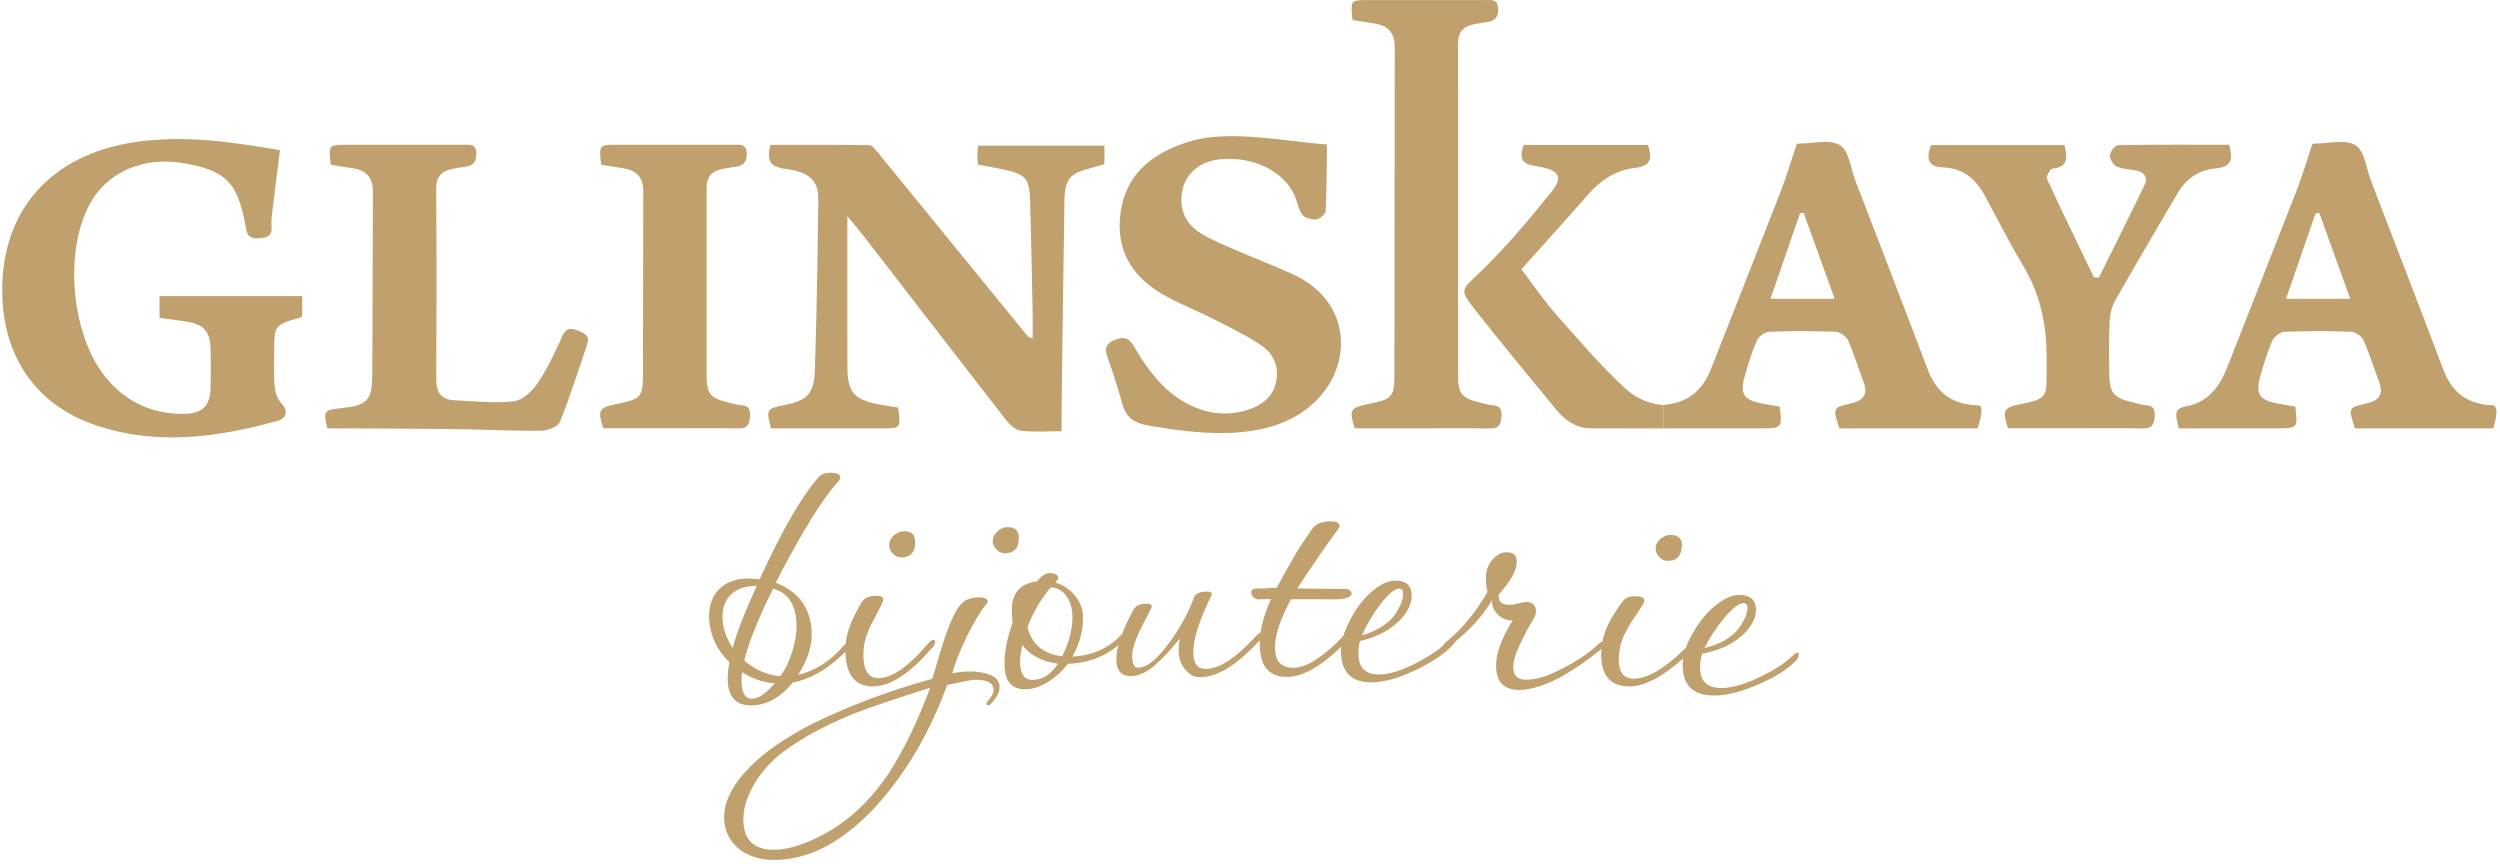
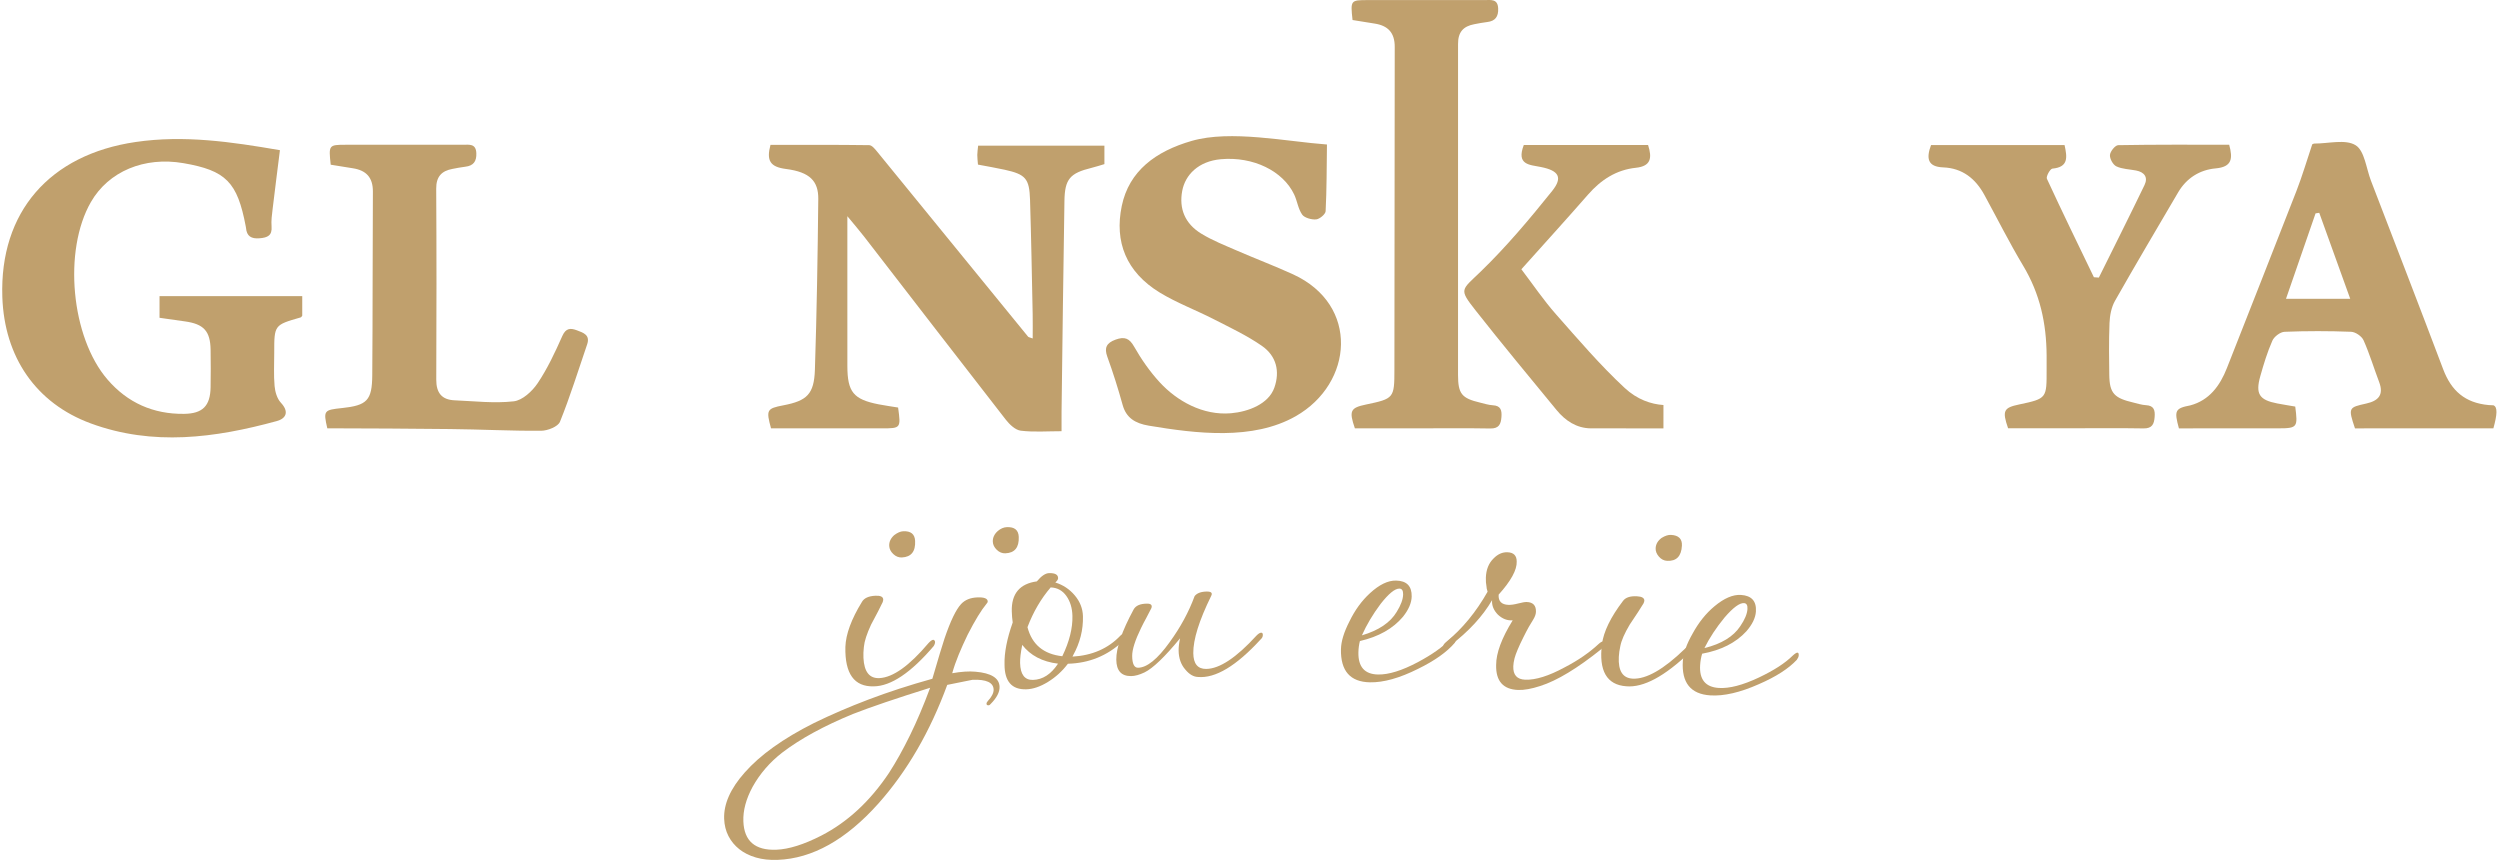
<svg xmlns="http://www.w3.org/2000/svg" width="428" height="148" viewBox="0 0 428 148" fill="none">
-   <path d="M127.424 113.102C129.308 114.695 131.367 115.584 133.601 115.77C133.866 115.354 134.122 114.946 134.371 114.548C134.618 114.15 134.82 113.746 134.976 113.335C136.02 110.83 136.477 108.543 136.346 106.476C136.149 103.357 134.827 101.456 132.381 100.772C131.699 102.09 131.047 103.442 130.425 104.828C129.802 106.215 129.226 107.617 128.696 109.034C128.163 110.416 127.74 111.771 127.424 113.102ZM132.639 116.979C130.7 116.847 128.84 116.218 127.058 115.091C126.952 115.718 126.92 116.375 126.963 117.064C127.076 118.841 127.694 119.694 128.818 119.623C129.942 119.552 131.217 118.67 132.639 116.979ZM129.564 100.294C127.56 100.276 126.012 100.846 124.92 102.008C124.003 103.049 123.598 104.422 123.706 106.126C123.807 107.723 124.381 109.325 125.43 110.934C126.076 108.49 127.295 105.299 129.086 101.362L129.564 100.294ZM136.644 115.524C139.552 114.867 142.142 113.21 144.415 110.554C144.656 110.357 144.832 110.254 144.941 110.248C145.159 110.234 145.275 110.355 145.292 110.608C145.313 110.935 145.149 111.237 144.803 111.513C141.894 114.465 138.874 116.239 135.744 116.837C133.714 119.295 131.484 120.602 129.054 120.755C126.261 120.931 124.774 119.587 124.594 116.722C124.534 115.779 124.627 114.663 124.873 113.372C122.739 111.286 121.583 108.847 121.407 106.053C121.29 104.204 121.718 102.629 122.693 101.329C123.807 99.948 125.398 99.192 127.466 99.061C127.864 99.036 128.283 99.037 128.722 99.064C129.16 99.091 129.601 99.127 130.04 99.172C134.01 90.546 137.427 84.667 140.288 81.537C140.629 81.187 141.145 80.992 141.835 80.948C143.14 80.865 143.812 81.133 143.852 81.749C143.863 81.93 143.784 82.117 143.614 82.31C140.853 85.289 137.25 91.106 132.808 99.762C136.654 101.267 138.702 103.997 138.952 107.949C139.105 110.38 138.336 112.904 136.644 115.524Z" fill="#C0A06D" />
  <path d="M156.668 92.597C156.757 94.412 156.002 95.359 154.405 95.437C153.861 95.463 153.369 95.269 152.93 94.853C152.491 94.438 152.26 93.977 152.235 93.468C152.201 92.779 152.48 92.165 153.073 91.626C153.634 91.2 154.151 90.974 154.623 90.951C155.93 90.887 156.611 91.436 156.668 92.597ZM159.841 110.617C155.952 115.174 152.534 117.469 149.589 117.504C146.245 117.594 144.626 115.345 144.729 110.755C144.804 108.568 145.752 105.993 147.572 103.03C147.941 102.393 148.706 102.046 149.868 101.989C150.739 101.946 151.186 102.162 151.21 102.634C151.213 102.707 151.183 102.853 151.122 103.074C150.559 104.23 150.103 105.126 149.752 105.761C149.401 106.397 149.192 106.79 149.127 106.938C148.765 107.719 148.481 108.425 148.276 109.053C148.069 109.682 147.943 110.252 147.895 110.764C147.818 111.423 147.794 112.043 147.822 112.623C147.939 115.019 148.85 116.175 150.557 116.092C152.88 115.978 155.675 113.986 158.943 110.115C159.288 109.734 159.57 109.539 159.788 109.528C159.972 109.592 160.069 109.714 160.079 109.896C160.09 110.114 160.009 110.354 159.841 110.617Z" fill="#C0A06D" />
  <path d="M174.411 91.914C174.48 93.73 173.715 94.668 172.117 94.728C171.573 94.749 171.083 94.549 170.649 94.129C170.215 93.709 169.989 93.246 169.969 92.737C169.943 92.047 170.229 91.436 170.827 90.903C171.32 90.485 171.84 90.266 172.384 90.245C173.692 90.195 174.367 90.752 174.411 91.914ZM159.241 117.745C153.418 119.566 149.02 121.06 146.045 122.227C141.067 124.27 137.022 126.477 133.912 128.85C131.791 130.494 130.102 132.449 128.841 134.716C127.72 136.795 127.194 138.76 127.264 140.613C127.391 143.99 129.272 145.611 132.903 145.473C135.047 145.391 137.616 144.585 140.613 143.053C145.107 140.737 148.974 137.154 152.209 132.305C153.411 130.44 154.603 128.304 155.784 125.895C156.967 123.486 158.119 120.77 159.241 117.745ZM168.898 103.36C167.993 104.45 166.914 106.217 165.662 108.665C165.088 109.851 164.577 110.989 164.127 112.078C163.677 113.169 163.308 114.228 163.02 115.257C164.573 114.98 165.898 114.894 166.992 114.997C169.692 115.223 171.07 116.081 171.126 117.569C171.161 118.476 170.652 119.459 169.601 120.518C169.498 120.667 169.373 120.745 169.228 120.75C169.011 120.758 168.898 120.671 168.892 120.49C168.886 120.345 168.953 120.196 169.093 120.046C169.791 119.292 170.13 118.624 170.108 118.044C170.063 116.845 168.859 116.29 166.499 116.38C165.993 116.473 165.38 116.596 164.658 116.75C163.936 116.904 163.107 117.072 162.168 117.253C159.233 125.255 155.308 132.024 150.388 137.556C144.84 143.766 139.089 146.985 133.133 147.209C131.753 147.262 130.511 147.126 129.408 146.805C128.305 146.482 127.359 146.009 126.572 145.385C125.785 144.76 125.165 144.01 124.714 143.136C124.263 142.262 124.016 141.281 123.975 140.191C123.879 137.649 125.053 135.004 127.493 132.257C130.144 129.247 134.093 126.424 139.339 123.79C142.232 122.371 145.354 121.026 148.706 119.753C152.059 118.481 155.697 117.297 159.619 116.204C160.134 114.439 160.561 112.996 160.901 111.873C161.24 110.751 161.508 109.895 161.704 109.306C162.718 106.322 163.662 104.359 164.536 103.416C165.199 102.701 166.131 102.319 167.329 102.274C168.492 102.23 169.082 102.462 169.101 102.971C169.106 103.079 169.038 103.21 168.898 103.36Z" fill="#C0A06D" />
  <path d="M179.878 100.564C178.217 102.498 176.893 104.766 175.904 107.372C176.669 110.334 178.656 111.992 181.865 112.348C183.074 109.846 183.652 107.54 183.599 105.433C183.565 104.09 183.218 102.953 182.559 102.024C181.899 101.096 181.005 100.609 179.878 100.564ZM174.999 110.394L175 110.449C174.741 111.728 174.622 112.748 174.641 113.511C174.691 115.473 175.424 116.437 176.841 116.401C178.512 116.358 179.943 115.432 181.133 113.62C178.434 113.289 176.39 112.213 174.999 110.394ZM180.887 99.503L180.674 99.726C181.993 100.13 183.102 100.865 184.002 101.933C184.901 103.001 185.367 104.189 185.4 105.497C185.459 107.822 184.897 110.054 183.715 112.192L183.611 112.413C186.988 112.218 189.719 111.024 191.81 108.825C191.986 108.639 192.166 108.544 192.348 108.539C192.565 108.533 192.678 108.658 192.684 108.912C192.693 109.276 192.519 109.589 192.163 109.853C189.533 112.282 186.421 113.542 182.824 113.632C181.874 114.893 180.736 115.93 179.412 116.745C178.087 117.559 176.844 117.982 175.682 118.011C173.211 118.073 171.975 116.65 171.975 113.742C171.925 111.744 172.391 109.351 173.376 106.563C173.332 106.274 173.297 105.966 173.27 105.639C173.244 105.312 173.227 104.985 173.218 104.659C173.142 101.643 174.572 99.935 177.507 99.533C178.282 98.606 178.979 98.133 179.597 98.118C180.614 98.092 181.131 98.37 181.145 98.951C181.15 99.133 181.063 99.317 180.887 99.503Z" fill="#C0A06D" />
  <path d="M207.352 102.027C205.287 106.229 204.267 109.493 204.292 111.818C204.311 113.636 205.047 114.536 206.501 114.52C208.791 114.496 211.66 112.595 215.109 108.815C215.434 108.484 215.704 108.318 215.922 108.316C216.103 108.314 216.196 108.441 216.198 108.695C216.202 108.985 216.076 109.241 215.825 109.462C211.656 114.012 208.08 116.157 205.098 115.898C204.334 115.871 203.621 115.459 202.959 114.666C202.187 113.802 201.794 112.699 201.779 111.353C201.773 110.773 201.856 110.081 202.03 109.279C199.41 112.469 197.377 114.417 195.931 115.122C195.063 115.532 194.302 115.739 193.648 115.746C191.975 115.763 191.13 114.827 191.11 112.938C191.089 110.903 192.076 108.039 194.073 104.347C194.429 103.689 195.189 103.354 196.353 103.342C197.042 103.335 197.3 103.587 197.124 104.097C196.839 104.682 196.545 105.248 196.242 105.796C195.938 106.344 195.645 106.911 195.36 107.496C194.328 109.615 193.818 111.219 193.829 112.309C193.844 113.654 194.178 114.323 194.832 114.316C196.358 114.3 198.16 112.846 200.238 109.952C202.101 107.389 203.527 104.757 204.517 102.057C204.911 101.544 205.617 101.282 206.634 101.271C207.18 101.265 207.454 101.408 207.457 101.699C207.457 101.772 207.422 101.881 207.352 102.027Z" fill="#C0A06D" />
-   <path d="M215.381 100.733C215.635 100.736 215.899 100.739 216.171 100.742C216.443 100.745 216.725 100.73 217.016 100.696C217.198 100.663 217.426 100.646 217.699 100.649C217.972 100.652 218.253 100.655 218.544 100.658C218.802 100.188 219.173 99.519 219.655 98.652C220.136 97.785 220.747 96.701 221.488 95.4C221.896 94.677 222.376 93.902 222.93 93.071C223.484 92.241 224.111 91.321 224.813 90.31C225.547 89.592 226.532 89.238 227.767 89.251C228.821 89.262 229.346 89.54 229.34 90.086C229.339 90.194 229.283 90.322 229.173 90.465C228.398 91.512 227.421 92.882 226.24 94.578C225.058 96.274 223.674 98.332 222.086 100.749L230.59 100.839C231.133 101.026 231.404 101.265 231.4 101.556C231.394 102.101 230.737 102.44 229.427 102.571C229.209 102.605 228.409 102.615 227.028 102.6C225.647 102.586 223.648 102.584 221.031 102.592C219.216 105.917 218.296 108.634 218.275 110.741C218.25 113.103 219.254 114.294 221.29 114.316C222.307 114.326 223.4 114.011 224.571 113.369C225.375 112.906 226.208 112.323 227.07 111.624C227.931 110.924 228.839 110.07 229.795 109.062C230.162 108.703 230.454 108.542 230.672 108.581C230.854 108.583 230.944 108.711 230.941 108.966C230.938 109.183 230.845 109.42 230.662 109.671C226.508 113.953 222.962 116.024 220.019 115.884C217.694 115.786 216.307 114.573 215.86 112.242C215.79 111.878 215.739 111.514 215.708 111.15C215.675 110.786 215.661 110.422 215.664 110.059C215.687 107.843 216.332 105.342 217.597 102.556C216.797 102.584 216.225 102.596 215.879 102.592C215.533 102.589 215.434 102.606 215.579 102.644C214.744 102.526 214.293 102.158 214.228 101.539C214.124 100.993 214.508 100.725 215.381 100.733Z" fill="#C0A06D" />
  <path d="M239.123 104.74C239.835 103.59 240.199 102.598 240.215 101.762C240.227 101.107 240.015 100.776 239.579 100.768C238.816 100.754 237.745 101.625 236.368 103.38C235.026 105.173 233.956 106.97 233.159 108.773C236.046 107.918 238.035 106.573 239.123 104.74ZM249.056 110.051C247.719 111.625 245.619 113.113 242.757 114.514C239.602 116.09 236.861 116.857 234.535 116.813C231.156 116.75 229.501 114.865 229.571 111.159C229.596 109.815 230.08 108.224 231.023 106.388C231.968 104.443 233.143 102.829 234.548 101.547C236.138 100.086 237.623 99.368 239.005 99.394C240.821 99.428 241.714 100.336 241.681 102.116C241.66 103.206 241.166 104.36 240.198 105.578C238.488 107.617 236.026 109.008 232.815 109.747C232.656 110.363 232.572 111.016 232.559 111.706C232.513 114.177 233.634 115.433 235.924 115.476C237.74 115.51 240.007 114.807 242.724 113.367C243.972 112.7 245.057 112.039 245.978 111.383C246.899 110.729 247.674 110.062 248.305 109.382C249.009 108.669 249.356 108.639 249.343 109.293C249.339 109.511 249.243 109.764 249.056 110.051Z" fill="#C0A06D" />
  <path d="M274.183 111.103C270.065 114.411 266.571 116.523 263.702 117.439C262.193 117.93 260.931 118.158 259.914 118.122C257.335 118.03 256.076 116.602 256.139 113.842C256.138 111.805 257.083 109.258 258.975 106.197C258.062 106.273 257.219 105.953 256.446 105.234C255.708 104.481 255.375 103.65 255.443 102.743C253.854 105.487 251.471 108.076 248.294 110.507C248.029 110.753 247.736 110.869 247.408 110.857C247.19 110.85 247.085 110.756 247.091 110.574C247.097 110.392 247.27 110.163 247.607 109.883C250.34 107.654 252.697 104.792 254.676 101.298C254.545 100.894 254.483 100.6 254.489 100.418C254.398 99.943 254.361 99.432 254.38 98.887C254.429 97.507 254.868 96.414 255.698 95.607C256.414 94.868 257.209 94.515 258.081 94.546C259.134 94.584 259.66 95.112 259.66 96.13C259.719 97.55 258.688 99.441 256.568 101.802C256.491 102.926 257.053 103.51 258.251 103.553C258.687 103.568 259.243 103.488 259.923 103.312C260.602 103.137 261.086 103.053 261.378 103.064C262.467 103.103 262.993 103.667 262.953 104.757C262.94 105.156 262.778 105.605 262.469 106.103C262.277 106.388 262.036 106.788 261.744 107.304C261.454 107.822 261.132 108.438 260.779 109.152C259.995 110.725 259.499 111.907 259.289 112.699C259.161 113.205 259.091 113.656 259.076 114.056C259.023 115.545 259.706 116.314 261.122 116.365C262.901 116.428 265.144 115.727 267.852 114.259C269.037 113.646 270.114 113.002 271.085 112.328C272.054 111.654 272.914 110.967 273.668 110.265C274.006 109.951 274.284 109.797 274.502 109.804C274.72 109.812 274.825 109.925 274.817 110.143C274.808 110.398 274.597 110.717 274.183 111.103Z" fill="#C0A06D" />
  <path d="M287.944 93.417C287.851 95.232 287.005 96.098 285.409 96.016C284.864 95.987 284.395 95.746 284 95.288C283.605 94.831 283.42 94.35 283.446 93.841C283.482 93.152 283.821 92.569 284.464 92.092C285.065 91.722 285.602 91.549 286.074 91.574C287.381 91.641 288.004 92.255 287.944 93.417ZM289.3 111.663C284.974 115.808 281.346 117.751 278.411 117.491C275.076 117.248 273.688 114.847 274.251 110.291C274.543 108.122 275.743 105.654 277.85 102.888C278.281 102.292 279.078 102.023 280.24 102.083C281.11 102.127 281.533 102.385 281.509 102.857C281.506 102.931 281.462 103.073 281.378 103.287C280.703 104.381 280.16 105.227 279.746 105.824C279.334 106.422 279.087 106.791 279.008 106.932C278.569 107.673 278.217 108.347 277.949 108.951C277.681 109.557 277.498 110.112 277.399 110.616C277.257 111.264 277.171 111.878 277.141 112.458C277.018 114.854 277.809 116.096 279.515 116.183C281.837 116.302 284.819 114.599 288.457 111.074C288.837 110.73 289.139 110.563 289.356 110.575C289.534 110.657 289.618 110.789 289.609 110.97C289.597 111.187 289.495 111.419 289.3 111.663Z" fill="#C0A06D" />
  <path d="M297.938 107.198C298.701 106.082 299.111 105.107 299.164 104.273C299.207 103.62 299.01 103.28 298.574 103.251C297.813 103.202 296.703 104.024 295.247 105.714C293.825 107.443 292.675 109.19 291.796 110.954C294.719 110.233 296.766 108.98 297.938 107.198ZM307.619 112.956C306.21 114.469 304.045 115.859 301.122 117.127C297.898 118.558 295.125 119.199 292.805 119.049C289.431 118.833 287.864 116.874 288.102 113.175C288.189 111.833 288.745 110.266 289.771 108.475C290.803 106.575 292.05 105.017 293.513 103.799C295.168 102.413 296.685 101.764 298.063 101.853C299.876 101.97 300.726 102.917 300.612 104.694C300.542 105.782 299.995 106.912 298.973 108.084C297.172 110.044 294.649 111.321 291.407 111.913C291.222 112.52 291.108 113.168 291.063 113.857C290.905 116.324 291.967 117.63 294.252 117.777C296.066 117.894 298.361 117.296 301.141 115.981C302.418 115.372 303.532 114.761 304.483 114.148C305.432 113.535 306.238 112.904 306.899 112.255C307.634 111.574 307.982 111.559 307.939 112.213C307.926 112.431 307.818 112.678 307.619 112.956Z" fill="#C0A06D" />
  <path fill-rule="evenodd" clip-rule="evenodd" d="M167.428 28.18C167.377 27.5 167.307 27.014 167.312 26.528C167.317 26.044 167.397 25.561 167.458 24.938C174.661 24.938 181.8 24.938 189.076 24.938C189.076 25.974 189.076 26.933 189.076 28.096C188.374 28.302 187.619 28.553 186.85 28.743C183.203 29.643 182.296 30.628 182.233 34.352C182.031 46.405 181.896 58.458 181.738 70.511C181.725 71.492 181.737 72.472 181.737 73.822C179.306 73.822 177.002 74.007 174.754 73.734C173.83 73.622 172.835 72.673 172.196 71.853C164.083 61.437 156.031 50.974 147.954 40.529C147.173 39.52 146.336 38.555 145.068 37.014C145.068 42.349 145.068 46.938 145.068 51.528C145.068 55.244 145.06 58.961 145.07 62.677C145.081 67.116 146.111 68.376 150.425 69.221C151.546 69.441 152.679 69.595 153.755 69.77C154.241 73.308 154.222 73.334 150.988 73.335C144.642 73.337 138.296 73.336 132.002 73.336C131.133 70.172 131.269 69.935 134.114 69.39C138.157 68.616 139.376 67.479 139.512 63.293C139.828 53.555 139.987 43.811 140.09 34.069C140.124 31.001 138.636 29.452 134.576 28.931C131.851 28.582 131.179 27.518 131.907 24.801C137.468 24.801 143.139 24.773 148.809 24.852C149.279 24.859 149.812 25.525 150.19 25.988C158.804 36.532 167.4 47.089 176.007 57.637C176.091 57.74 176.287 57.752 176.797 57.945C176.797 56.471 176.822 55.121 176.793 53.772C176.657 47.252 176.547 40.731 176.343 34.212C176.229 30.552 175.581 29.854 172.013 29.062C170.566 28.741 169.102 28.499 167.428 28.18Z" fill="#C0A06D" />
  <path fill-rule="evenodd" clip-rule="evenodd" d="M47.924 25.712C47.497 29.127 47.068 32.456 46.672 35.789C46.555 36.771 46.411 37.773 46.491 38.749C46.623 40.338 45.798 40.681 44.446 40.793C43.025 40.911 42.232 40.457 42.114 38.999C42.108 38.917 42.087 38.836 42.071 38.755C40.639 31.165 38.689 29.188 31.396 27.931C24.699 26.777 18.586 29.345 15.57 34.578C10.782 42.887 12.162 57.739 18.407 64.978C21.85 68.969 26.247 70.909 31.491 70.852C34.708 70.817 35.995 69.49 36.053 66.319C36.093 64.173 36.087 62.025 36.054 59.879C36.006 56.686 34.887 55.47 31.668 55.024C30.282 54.832 28.897 54.631 27.311 54.406C27.311 53.196 27.311 52.022 27.311 50.699C35.432 50.699 43.489 50.699 51.744 50.699C51.744 51.79 51.744 52.895 51.744 54.053C51.68 54.122 51.592 54.309 51.461 54.346C46.948 55.637 46.946 55.635 46.948 60.4C46.949 62.299 46.841 64.208 47.009 66.092C47.096 67.078 47.435 68.245 48.081 68.938C49.543 70.507 48.976 71.653 47.376 72.09C36.816 74.978 26.18 76.403 15.546 72.49C6.17 69.041 0.733 61.144 0.398 50.806C-0.073 36.312 8.465 26.473 23.222 24.31C31.523 23.092 39.637 24.284 47.924 25.712Z" fill="#C0A06D" />
  <path fill-rule="evenodd" clip-rule="evenodd" d="M56.034 73.326C55.324 70.256 55.468 70.189 58.564 69.857C62.821 69.402 63.696 68.567 63.731 64.26C63.816 53.778 63.775 43.294 63.839 32.811C63.854 30.386 62.694 29.156 60.394 28.806C59.112 28.611 57.833 28.395 56.618 28.198C56.252 24.828 56.279 24.786 59.196 24.783C65.882 24.778 72.568 24.782 79.254 24.782C80.314 24.782 81.477 24.541 81.548 26.213C81.608 27.604 81.07 28.382 79.658 28.543C78.923 28.628 78.194 28.777 77.466 28.914C75.591 29.264 74.666 30.244 74.679 32.308C74.745 43.204 74.735 54.1 74.689 64.996C74.679 67.231 75.607 68.442 77.835 68.534C81.21 68.673 84.627 69.086 87.95 68.707C89.436 68.538 91.117 66.987 92.04 65.614C93.728 63.102 95.033 60.306 96.266 57.526C96.888 56.123 97.702 56.145 98.788 56.558C99.866 56.967 101.076 57.338 100.517 58.965C98.999 63.391 97.618 67.872 95.868 72.204C95.53 73.04 93.765 73.737 92.651 73.746C87.455 73.787 82.257 73.501 77.059 73.454C70.135 73.39 63.185 73.326 56.034 73.326Z" fill="#C0A06D" />
  <path fill-rule="evenodd" clip-rule="evenodd" d="M284.782 73.34C279.949 73.333 276.4 73.333 272.322 73.333C269.921 73.307 267.991 72.033 266.496 70.214C261.836 64.545 257.148 58.897 252.61 53.13C249.715 49.449 250.166 49.714 253.459 46.53C257.879 42.258 261.868 37.504 265.723 32.701C267.593 30.37 266.863 29.206 263.82 28.596C261.874 28.206 259.553 28.254 260.875 24.822C267.981 24.822 275.049 24.822 282.149 24.822C282.869 27.047 282.646 28.452 280.058 28.724C276.698 29.077 274.071 30.796 271.863 33.325C268.178 37.545 264.403 41.689 260.458 46.098C262.447 48.709 264.242 51.375 266.351 53.764C270.167 58.091 273.936 62.505 278.152 66.423C280.262 68.385 282.65 69.203 284.783 69.34" fill="#C0A06D" />
  <path fill-rule="evenodd" clip-rule="evenodd" d="M255.568 69.38C254.838 69.342 254.117 69.099 253.397 68.929C250.239 68.18 249.619 67.43 249.614 64.169C249.604 55.7 249.635 10.438 249.618 7.538C249.605 5.473 250.53 4.495 252.405 4.143C253.133 4.006 253.861 3.858 254.597 3.774C256.008 3.612 256.545 2.833 256.486 1.443C256.415 -0.229 255.252 0.012 254.193 0.012C247.507 0.012 240.82 0.008 234.134 0.014C231.217 0.016 231.19 0.058 231.556 3.428C232.771 3.624 234.051 3.841 235.333 4.036C237.633 4.386 238.792 5.616 238.778 8.041C238.767 9.787 238.724 55.107 238.723 63.281C238.722 68.162 238.644 68.256 233.841 69.259C231.184 69.814 230.924 70.334 231.956 73.332C235.514 73.332 239.135 73.332 242.756 73.332C246.885 73.332 251.014 73.282 255.141 73.357C256.623 73.383 256.955 72.613 257.047 71.4C257.132 70.271 256.959 69.453 255.568 69.38Z" fill="#C0A06D" />
-   <path fill-rule="evenodd" clip-rule="evenodd" d="M303.099 51.158C304.859 46.07 306.509 41.3 308.159 36.53C308.37 36.498 308.58 36.465 308.79 36.433C310.529 41.257 312.268 46.083 314.096 51.158C310.369 51.158 307.031 51.158 303.099 51.158ZM338.603 69.386C338.344 69.385 338.079 69.373 337.806 69.349C333.742 68.978 331.399 66.902 330.007 63.215C325.94 52.438 321.777 41.697 317.644 30.944C316.832 28.83 316.556 25.808 315.015 24.862C313.269 23.791 310.379 24.584 307.987 24.577C307.831 24.576 307.676 24.674 307.594 24.702C306.688 27.397 305.901 30.088 304.889 32.691C300.956 42.816 296.944 52.909 292.98 63.022C291.693 66.306 289.651 68.529 285.936 69.174C285.54 69.243 285.151 69.298 284.768 69.339L284.767 73.338C290.651 73.313 296.149 73.332 301.846 73.332C305.117 73.332 305.117 73.081 304.683 69.605C303.685 69.433 302.639 69.269 301.6 69.07C298.52 68.478 297.839 67.444 298.701 64.393C299.281 62.336 299.904 60.271 300.766 58.324C301.075 57.623 302.116 56.834 302.853 56.804C306.645 56.652 310.45 56.655 314.242 56.801C314.992 56.83 316.068 57.565 316.375 58.251C317.412 60.572 318.144 63.028 319.046 65.412C319.884 67.622 318.897 68.627 316.828 69.088C313.829 69.757 313.707 69.778 314.91 73.338C322.7 73.338 330.64 73.312 338.603 73.333C339.258 70.951 339.618 69.402 338.603 69.386Z" fill="#C0A06D" />
  <path fill-rule="evenodd" clip-rule="evenodd" d="M391.362 51.158C393.123 46.07 394.773 41.3 396.424 36.53C396.634 36.497 396.844 36.465 397.054 36.432C398.792 41.257 400.531 46.082 402.36 51.158C398.633 51.158 395.295 51.158 391.362 51.158ZM426.867 69.385C426.608 69.385 426.343 69.373 426.07 69.348C422.006 68.977 419.663 66.902 418.271 63.214C414.204 52.437 410.041 41.697 405.909 30.944C405.096 28.83 404.819 25.808 403.278 24.862C401.534 23.791 398.643 24.583 396.251 24.577C396.095 24.576 395.94 24.674 395.857 24.702C394.952 27.397 394.164 30.088 393.153 32.692C389.22 42.816 385.208 52.909 381.243 63.022C380.049 66.07 378.202 68.546 374.973 69.402C372.348 69.905 372.205 70.306 373.031 73.338V73.339C373.078 73.338 373.123 73.338 373.169 73.338C373.929 73.338 374.697 73.338 375.458 73.338V73.33C380.443 73.318 385.203 73.331 390.11 73.331C393.38 73.331 393.38 73.08 392.947 69.605C391.949 69.433 390.903 69.269 389.864 69.069C386.784 68.478 386.103 67.444 386.964 64.393C387.545 62.336 388.169 60.271 389.029 58.324C389.338 57.624 390.38 56.834 391.117 56.804C394.909 56.652 398.713 56.655 402.506 56.801C403.256 56.829 404.332 57.565 404.638 58.251C405.676 60.572 406.408 63.027 407.311 65.412C408.147 67.622 407.161 68.627 405.091 69.088C402.094 69.757 401.971 69.778 403.173 73.338C410.964 73.338 418.904 73.311 426.867 73.333C427.523 70.95 427.617 69.677 426.867 69.385Z" fill="#C0A06D" />
  <path fill-rule="evenodd" clip-rule="evenodd" d="M227.176 24.74C227.122 28.744 227.137 32.453 226.948 36.157C226.923 36.669 225.924 37.509 225.319 37.563C224.526 37.633 223.315 37.286 222.931 36.738C222.229 35.737 222.095 34.419 221.563 33.298C219.643 29.254 214.541 26.774 209.045 27.254C205.146 27.595 202.911 29.956 202.398 32.666C201.821 35.716 202.862 38.281 205.634 39.985C207.555 41.166 209.73 42.018 211.836 42.936C214.998 44.313 218.248 45.535 221.377 46.969C232.782 52.198 231.681 65.639 221.834 71.251C214.493 75.436 204.815 74.233 196.68 72.875C194.303 72.478 192.799 71.516 192.192 69.316C191.425 66.537 190.552 63.776 189.567 61.057C189.032 59.579 189.401 58.718 190.989 58.143C192.535 57.583 193.349 57.912 194.152 59.327C195.381 61.49 196.841 63.599 198.555 65.46C201.479 68.635 205.929 71.171 210.76 70.748C213.738 70.487 217.194 69.156 218.174 66.359C219.145 63.584 218.535 60.949 216.037 59.213C213.491 57.443 210.589 56.08 207.779 54.64C204.729 53.077 201.442 51.85 198.55 50.086C192.808 46.579 190.766 41.403 192.046 35.258C193.299 29.244 197.885 25.892 204.017 24.123C210.702 22.192 220.297 24.241 227.176 24.74Z" fill="#C0A06D" />
  <path fill-rule="evenodd" clip-rule="evenodd" d="M361.117 64.934C361.074 61.716 361.02 58.494 361.149 55.281C361.2 54.006 361.466 52.601 362.084 51.509C365.613 45.277 369.272 39.119 372.893 32.94C374.334 30.482 376.595 29.074 379.319 28.829C382.115 28.578 382.29 27.17 381.636 24.777C375.301 24.777 368.967 24.737 362.637 24.853C362.123 24.862 361.273 25.914 361.224 26.532C361.172 27.175 361.748 28.211 362.328 28.484C363.336 28.958 364.559 28.97 365.689 29.188C367.119 29.464 367.786 30.344 367.142 31.68C364.585 36.984 361.937 42.245 359.323 47.523C359.04 47.502 358.758 47.482 358.474 47.462C355.771 41.853 353.037 36.257 350.43 30.604C350.254 30.222 350.982 28.903 351.367 28.868C354.135 28.614 353.918 26.945 353.451 24.83C345.77 24.83 338.145 24.83 330.596 24.83C329.736 27.13 330.019 28.554 332.674 28.657C335.96 28.784 338.192 30.567 339.719 33.358C341.93 37.405 343.995 41.539 346.364 45.49C349.254 50.312 350.344 55.338 350.381 60.867V63.268C350.381 68.15 350.471 68.244 345.669 69.246C343.011 69.802 342.751 70.322 343.784 73.32C347.34 73.32 350.963 73.32 354.584 73.32C358.712 73.32 362.841 73.27 366.968 73.344C368.45 73.371 368.782 72.601 368.874 71.387C368.96 70.259 368.786 69.44 367.396 69.367C366.666 69.33 365.944 69.087 365.224 68.916C362.067 68.168 361.121 67.418 361.117 64.157" fill="#C0A06D" />
-   <path fill-rule="evenodd" clip-rule="evenodd" d="M126.92 69.371C126.19 69.333 125.468 69.09 124.748 68.92C121.591 68.171 120.97 67.421 120.966 64.16C120.955 55.691 120.987 35.208 120.969 32.308C120.956 30.244 121.88 29.265 123.755 28.913C124.484 28.777 125.213 28.628 125.948 28.544C127.36 28.382 127.897 27.604 127.838 26.214C127.767 24.541 126.603 24.782 125.544 24.782C118.858 24.782 112.172 24.778 105.486 24.784C102.568 24.786 102.542 24.828 102.907 28.198C104.123 28.395 105.402 28.611 106.684 28.806C108.984 29.156 110.144 30.386 110.129 32.811C110.118 34.557 110.076 55.098 110.074 63.272C110.074 68.153 109.995 68.247 105.193 69.25C102.535 69.805 102.275 70.325 103.307 73.323C106.865 73.323 110.486 73.323 114.107 73.323C118.236 73.323 122.365 73.273 126.492 73.348C127.974 73.374 128.305 72.604 128.398 71.391C128.484 70.262 128.31 69.444 126.92 69.371Z" fill="#C0A06D" />
</svg>